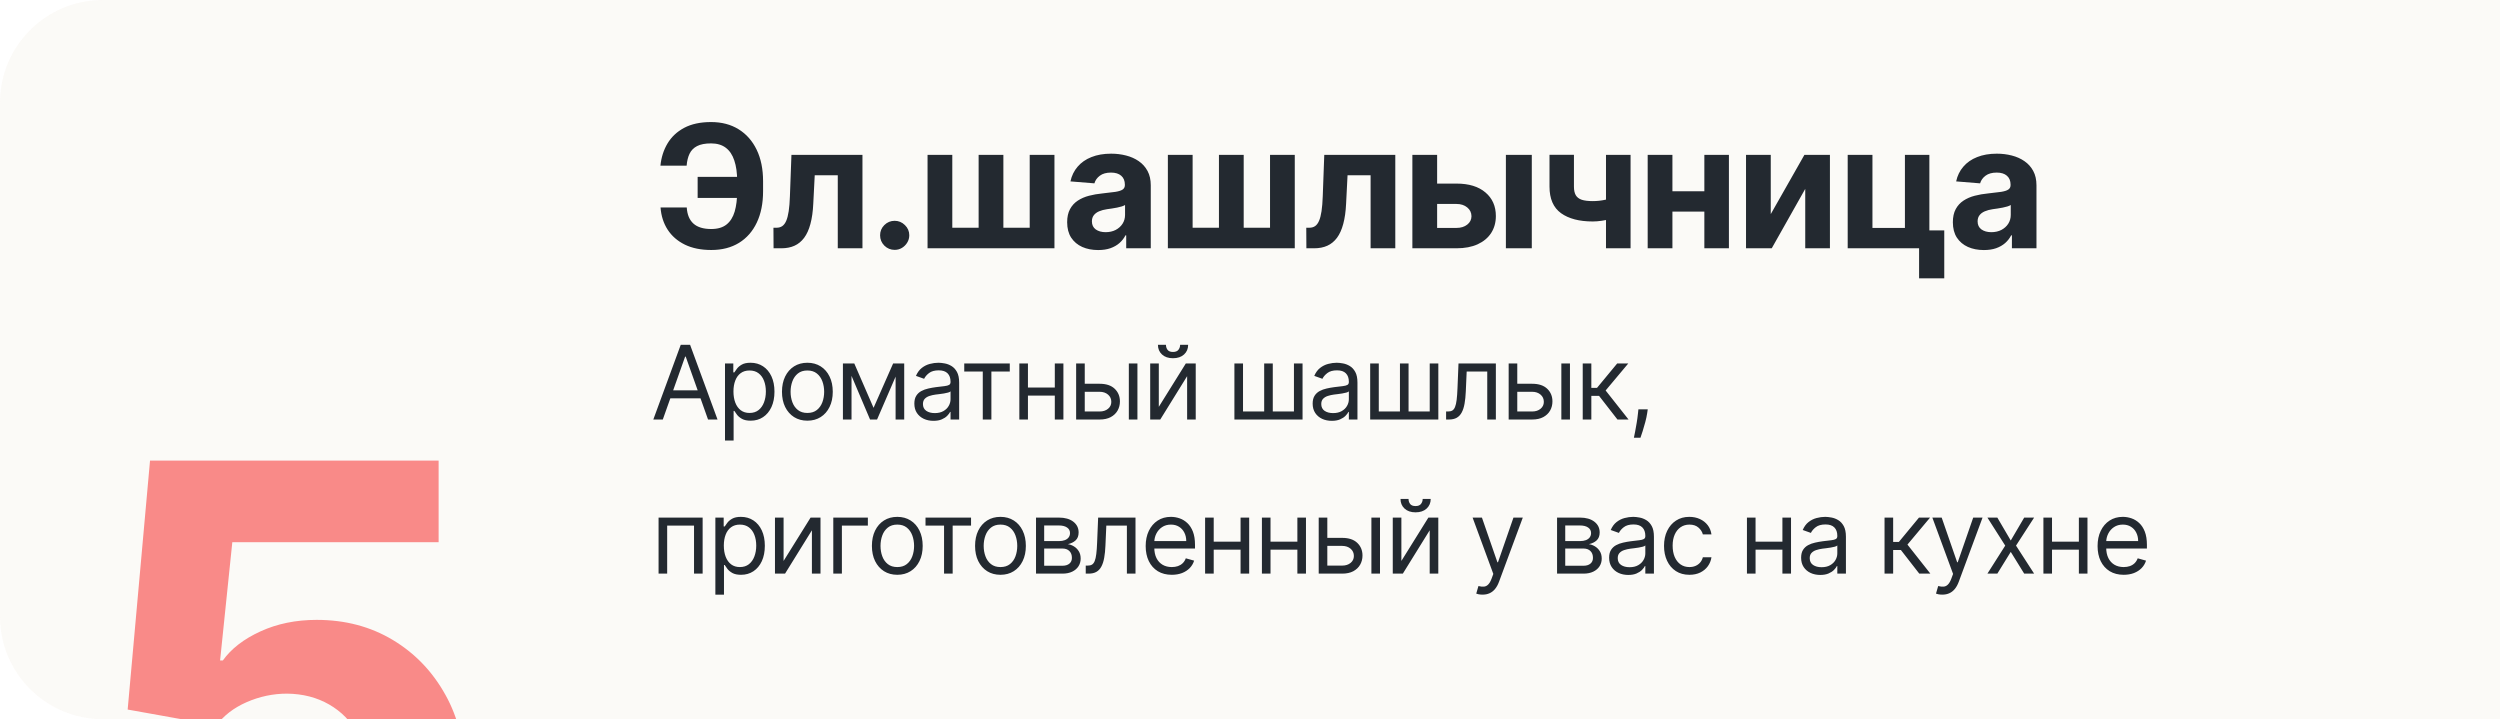
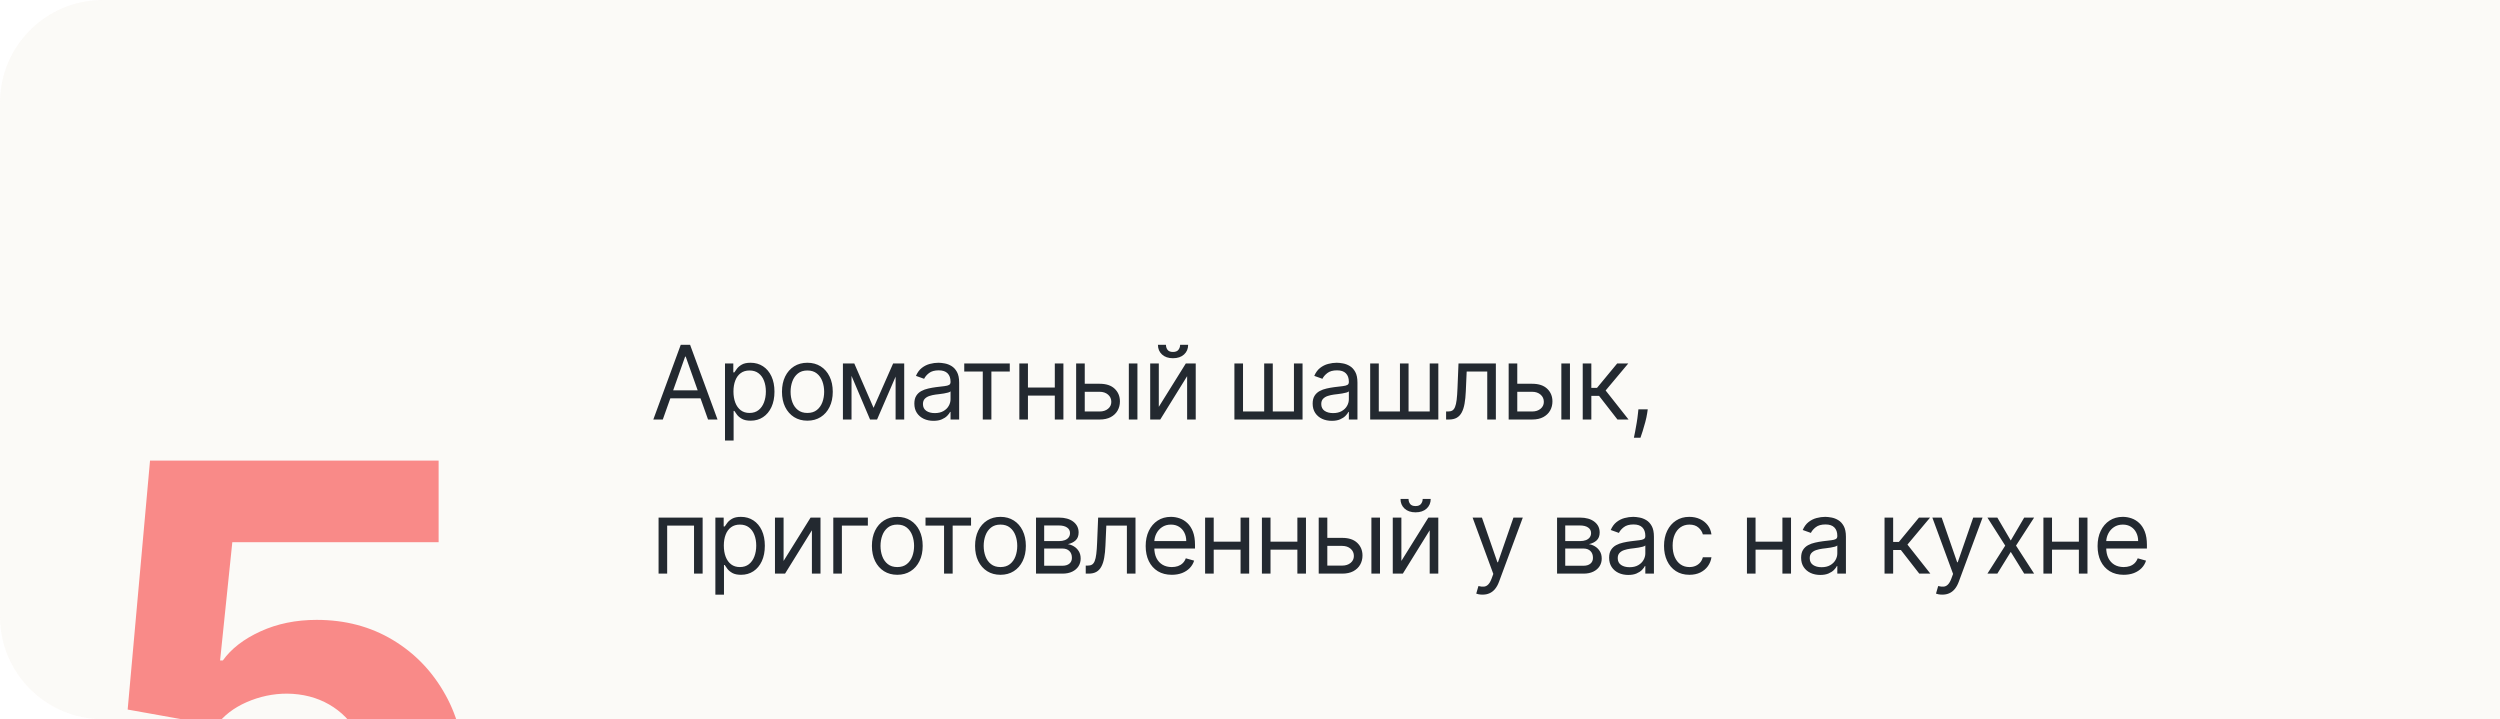
<svg xmlns="http://www.w3.org/2000/svg" width="292" height="84" viewBox="0 0 292 84" fill="none">
  <g opacity="0.9">
    <g clip-path="url(#clip0_1496_4845)">
      <path d="M0 12C0 5.373 5.373 0 12 0H292V84H12C5.373 84 0 78.627 0 72V12Z" fill="#FBF9F6" />
-       <path d="M87.756 20.655V23.119H81.485V20.655H87.756ZM77.152 24.234H80.213C80.266 25.068 80.526 25.695 80.995 26.116C81.463 26.538 82.157 26.749 83.076 26.749C83.824 26.749 84.418 26.573 84.858 26.223C85.299 25.873 85.616 25.368 85.81 24.71C86.004 24.047 86.101 23.254 86.101 22.331V21.152C86.101 20.2 85.99 19.398 85.767 18.744C85.55 18.086 85.216 17.589 84.766 17.253C84.321 16.917 83.75 16.749 83.054 16.749C82.368 16.749 81.823 16.853 81.421 17.061C81.018 17.269 80.725 17.568 80.54 17.956C80.356 18.34 80.242 18.803 80.199 19.348H77.138C77.233 18.392 77.507 17.53 77.962 16.763C78.421 15.991 79.072 15.38 79.915 14.93C80.763 14.481 81.809 14.256 83.054 14.256C84.29 14.256 85.363 14.537 86.272 15.101C87.181 15.664 87.884 16.462 88.381 17.494C88.878 18.526 89.127 19.748 89.127 21.159V22.338C89.127 23.749 88.883 24.968 88.395 25.996C87.912 27.018 87.219 27.809 86.314 28.368C85.41 28.922 84.33 29.199 83.076 29.199C81.878 29.199 80.85 28.991 79.993 28.574C79.136 28.152 78.466 27.57 77.983 26.827C77.5 26.079 77.223 25.215 77.152 24.234ZM90.352 29L90.338 26.599H90.7C90.956 26.599 91.176 26.538 91.36 26.415C91.55 26.287 91.706 26.081 91.829 25.797C91.952 25.513 92.049 25.136 92.12 24.668C92.191 24.194 92.239 23.612 92.262 22.921L92.44 18.091H100.735V29H97.852V20.47H95.16L94.99 23.801C94.947 24.715 94.836 25.501 94.656 26.159C94.481 26.817 94.237 27.357 93.924 27.778C93.612 28.195 93.235 28.503 92.795 28.702C92.355 28.901 91.843 29 91.261 29H90.352ZM104.499 29.185C104.031 29.185 103.628 29.019 103.292 28.688C102.96 28.351 102.795 27.949 102.795 27.48C102.795 27.016 102.96 26.618 103.292 26.287C103.628 25.956 104.031 25.79 104.499 25.79C104.954 25.79 105.352 25.956 105.692 26.287C106.033 26.618 106.204 27.016 106.204 27.48C106.204 27.793 106.123 28.079 105.962 28.34C105.806 28.595 105.6 28.801 105.344 28.957C105.089 29.109 104.807 29.185 104.499 29.185ZM108.338 18.091H111.228V26.599H114.304V18.091H117.194V26.599H120.27V18.091H123.16V29H108.338V18.091ZM128.267 29.206C127.571 29.206 126.95 29.085 126.406 28.844C125.861 28.598 125.43 28.235 125.113 27.757C124.801 27.274 124.644 26.673 124.644 25.953C124.644 25.347 124.756 24.838 124.978 24.426C125.201 24.014 125.504 23.683 125.887 23.432C126.271 23.181 126.706 22.991 127.194 22.864C127.687 22.736 128.203 22.646 128.742 22.594C129.377 22.527 129.888 22.466 130.277 22.409C130.665 22.348 130.947 22.258 131.122 22.139C131.297 22.021 131.385 21.846 131.385 21.614V21.571C131.385 21.121 131.242 20.773 130.958 20.527C130.679 20.281 130.281 20.158 129.765 20.158C129.221 20.158 128.787 20.278 128.465 20.52C128.144 20.757 127.93 21.055 127.826 21.415L125.028 21.188C125.17 20.525 125.449 19.952 125.866 19.469C126.283 18.981 126.82 18.607 127.478 18.347C128.141 18.081 128.908 17.949 129.779 17.949C130.385 17.949 130.965 18.02 131.519 18.162C132.078 18.304 132.573 18.524 133.004 18.822C133.439 19.121 133.783 19.504 134.034 19.973C134.285 20.437 134.41 20.993 134.41 21.642V29H131.541V27.487H131.456C131.28 27.828 131.046 28.129 130.752 28.389C130.459 28.645 130.106 28.846 129.694 28.993C129.282 29.135 128.806 29.206 128.267 29.206ZM129.133 27.118C129.578 27.118 129.971 27.03 130.312 26.855C130.653 26.675 130.92 26.434 131.115 26.131C131.309 25.828 131.406 25.484 131.406 25.101V23.943C131.311 24.005 131.181 24.062 131.015 24.114C130.854 24.161 130.672 24.206 130.468 24.249C130.265 24.287 130.061 24.322 129.858 24.355C129.654 24.384 129.469 24.41 129.304 24.433C128.948 24.485 128.638 24.568 128.373 24.682C128.108 24.796 127.902 24.949 127.755 25.143C127.608 25.333 127.535 25.57 127.535 25.854C127.535 26.266 127.684 26.581 127.983 26.798C128.286 27.011 128.669 27.118 129.133 27.118ZM136.407 18.091H139.298V26.599H142.373V18.091H145.264V26.599H148.339V18.091H151.23V29H136.407V18.091ZM152.586 29L152.572 26.599H152.934C153.19 26.599 153.41 26.538 153.595 26.415C153.784 26.287 153.94 26.081 154.063 25.797C154.187 25.513 154.284 25.136 154.355 24.668C154.426 24.194 154.473 23.612 154.497 22.921L154.674 18.091H162.97V29H160.086V20.47H157.394L157.224 23.801C157.181 24.715 157.07 25.501 156.89 26.159C156.715 26.817 156.471 27.357 156.159 27.778C155.846 28.195 155.47 28.503 155.029 28.702C154.589 28.901 154.078 29 153.495 29H152.586ZM166.862 21.443H170.121C171.566 21.443 172.692 21.789 173.502 22.48C174.312 23.167 174.717 24.085 174.717 25.236C174.717 25.984 174.534 26.642 174.17 27.21C173.805 27.774 173.28 28.214 172.593 28.531C171.906 28.844 171.083 29 170.121 29H164.965V18.091H167.856V26.621H170.121C170.628 26.621 171.045 26.493 171.371 26.237C171.698 25.982 171.864 25.655 171.869 25.257C171.864 24.836 171.698 24.492 171.371 24.227C171.045 23.957 170.628 23.822 170.121 23.822H166.862V21.443ZM175.888 29V18.091H178.914V29H175.888ZM190.45 18.091V29H187.58V18.091H190.45ZM189.051 22.878V25.264C188.819 25.368 188.53 25.468 188.184 25.562C187.838 25.652 187.476 25.726 187.097 25.783C186.719 25.84 186.364 25.868 186.032 25.868C184.465 25.868 183.231 25.546 182.332 24.902C181.432 24.253 180.982 23.219 180.982 21.798V18.077H183.837V21.798C183.837 22.22 183.909 22.553 184.051 22.8C184.197 23.046 184.429 23.224 184.747 23.332C185.069 23.437 185.497 23.489 186.032 23.489C186.529 23.489 187.017 23.437 187.495 23.332C187.973 23.228 188.492 23.077 189.051 22.878ZM200.041 22.338V24.717H194.345V22.338H200.041ZM195.339 18.091V29H192.449V18.091H195.339ZM201.937 18.091V29H199.068V18.091H201.937ZM206.825 25.009L210.753 18.091H213.736V29H210.852V22.061L206.939 29H203.935V18.091H206.825V25.009ZM225.35 18.091V26.912H227.09V32.508H224.149V29H215.811V18.091H218.702V26.621H222.495V18.091H225.35ZM231.717 29.206C231.021 29.206 230.4 29.085 229.856 28.844C229.311 28.598 228.88 28.235 228.563 27.757C228.251 27.274 228.094 26.673 228.094 25.953C228.094 25.347 228.206 24.838 228.428 24.426C228.651 24.014 228.954 23.683 229.337 23.432C229.721 23.181 230.156 22.991 230.644 22.864C231.137 22.736 231.653 22.646 232.192 22.594C232.827 22.527 233.338 22.466 233.727 22.409C234.115 22.348 234.397 22.258 234.572 22.139C234.747 22.021 234.835 21.846 234.835 21.614V21.571C234.835 21.121 234.692 20.773 234.408 20.527C234.129 20.281 233.731 20.158 233.215 20.158C232.671 20.158 232.237 20.278 231.915 20.52C231.594 20.757 231.38 21.055 231.276 21.415L228.478 21.188C228.62 20.525 228.899 19.952 229.316 19.469C229.733 18.981 230.27 18.607 230.928 18.347C231.591 18.081 232.358 17.949 233.229 17.949C233.835 17.949 234.415 18.02 234.969 18.162C235.528 18.304 236.023 18.524 236.454 18.822C236.889 19.121 237.233 19.504 237.484 19.973C237.735 20.437 237.86 20.993 237.86 21.642V29H234.991V27.487H234.906C234.73 27.828 234.496 28.129 234.202 28.389C233.909 28.645 233.556 28.846 233.144 28.993C232.732 29.135 232.256 29.206 231.717 29.206ZM232.583 27.118C233.028 27.118 233.421 27.03 233.762 26.855C234.103 26.675 234.371 26.434 234.565 26.131C234.759 25.828 234.856 25.484 234.856 25.101V23.943C234.761 24.005 234.631 24.062 234.465 24.114C234.304 24.161 234.122 24.206 233.918 24.249C233.715 24.287 233.511 24.322 233.308 24.355C233.104 24.384 232.919 24.41 232.754 24.433C232.398 24.485 232.088 24.568 231.823 24.682C231.558 24.796 231.352 24.949 231.205 25.143C231.058 25.333 230.985 25.57 230.985 25.854C230.985 26.266 231.134 26.581 231.433 26.798C231.736 27.011 232.119 27.118 232.583 27.118Z" fill="#0B121A" />
      <path d="M77.415 49H76.307L79.511 40.273H80.602L83.807 49H82.699L80.091 41.653H80.023L77.415 49ZM77.824 45.591H82.29V46.528H77.824V45.591ZM84.68 51.455V42.455H85.651V43.494H85.771C85.845 43.381 85.947 43.236 86.078 43.06C86.211 42.881 86.401 42.722 86.649 42.582C86.899 42.44 87.237 42.369 87.663 42.369C88.214 42.369 88.7 42.507 89.12 42.783C89.541 43.058 89.869 43.449 90.105 43.955C90.34 44.46 90.458 45.057 90.458 45.744C90.458 46.438 90.34 47.038 90.105 47.547C89.869 48.053 89.542 48.445 89.124 48.723C88.707 48.999 88.225 49.136 87.68 49.136C87.259 49.136 86.923 49.067 86.67 48.928C86.417 48.785 86.222 48.625 86.086 48.446C85.95 48.264 85.845 48.114 85.771 47.994H85.686V51.455H84.68ZM85.668 45.727C85.668 46.222 85.741 46.658 85.886 47.035C86.031 47.41 86.242 47.705 86.521 47.918C86.799 48.128 87.14 48.233 87.543 48.233C87.964 48.233 88.315 48.122 88.596 47.901C88.88 47.676 89.093 47.375 89.235 46.997C89.38 46.617 89.453 46.193 89.453 45.727C89.453 45.267 89.382 44.852 89.24 44.483C89.1 44.111 88.889 43.817 88.605 43.601C88.323 43.382 87.97 43.273 87.543 43.273C87.134 43.273 86.791 43.376 86.512 43.584C86.234 43.788 86.024 44.075 85.882 44.445C85.74 44.811 85.668 45.239 85.668 45.727ZM94.301 49.136C93.71 49.136 93.192 48.996 92.746 48.715C92.303 48.433 91.956 48.04 91.706 47.534C91.459 47.028 91.335 46.438 91.335 45.761C91.335 45.08 91.459 44.484 91.706 43.976C91.956 43.467 92.303 43.072 92.746 42.791C93.192 42.51 93.71 42.369 94.301 42.369C94.892 42.369 95.409 42.51 95.853 42.791C96.299 43.072 96.645 43.467 96.892 43.976C97.142 44.484 97.267 45.08 97.267 45.761C97.267 46.438 97.142 47.028 96.892 47.534C96.645 48.04 96.299 48.433 95.853 48.715C95.409 48.996 94.892 49.136 94.301 49.136ZM94.301 48.233C94.75 48.233 95.12 48.118 95.409 47.888C95.699 47.658 95.914 47.355 96.053 46.98C96.192 46.605 96.262 46.199 96.262 45.761C96.262 45.324 96.192 44.916 96.053 44.538C95.914 44.16 95.699 43.855 95.409 43.622C95.12 43.389 94.75 43.273 94.301 43.273C93.853 43.273 93.483 43.389 93.194 43.622C92.904 43.855 92.689 44.16 92.55 44.538C92.411 44.916 92.341 45.324 92.341 45.761C92.341 46.199 92.411 46.605 92.55 46.98C92.689 47.355 92.904 47.658 93.194 47.888C93.483 48.118 93.853 48.233 94.301 48.233ZM102.032 47.636L104.316 42.455H105.271L102.441 49H101.623L98.844 42.455H99.782L102.032 47.636ZM99.458 42.455V49H98.453V42.455H99.458ZM104.606 49V42.455H105.612V49H104.606ZM109.029 49.153C108.614 49.153 108.237 49.075 107.899 48.919C107.561 48.76 107.293 48.531 107.094 48.233C106.895 47.932 106.796 47.568 106.796 47.142C106.796 46.767 106.87 46.463 107.017 46.23C107.165 45.994 107.362 45.81 107.61 45.676C107.857 45.543 108.129 45.443 108.428 45.378C108.729 45.31 109.031 45.256 109.335 45.216C109.733 45.165 110.056 45.126 110.303 45.101C110.553 45.072 110.735 45.026 110.848 44.96C110.965 44.895 111.023 44.781 111.023 44.619V44.585C111.023 44.165 110.908 43.838 110.678 43.605C110.45 43.372 110.105 43.256 109.642 43.256C109.162 43.256 108.786 43.361 108.513 43.571C108.24 43.781 108.049 44.006 107.938 44.244L106.983 43.903C107.154 43.506 107.381 43.196 107.665 42.974C107.952 42.75 108.264 42.594 108.602 42.506C108.943 42.415 109.279 42.369 109.608 42.369C109.818 42.369 110.06 42.395 110.333 42.446C110.608 42.494 110.874 42.595 111.129 42.749C111.388 42.902 111.602 43.133 111.773 43.443C111.943 43.753 112.029 44.168 112.029 44.688V49H111.023V48.114H110.972C110.904 48.256 110.79 48.408 110.631 48.57C110.472 48.731 110.26 48.869 109.996 48.983C109.732 49.097 109.409 49.153 109.029 49.153ZM109.182 48.25C109.58 48.25 109.915 48.172 110.188 48.016C110.463 47.859 110.671 47.658 110.81 47.41C110.952 47.163 111.023 46.903 111.023 46.631V45.71C110.98 45.761 110.887 45.808 110.742 45.851C110.6 45.891 110.435 45.926 110.247 45.957C110.063 45.986 109.882 46.011 109.706 46.034C109.533 46.054 109.392 46.071 109.284 46.085C109.023 46.119 108.779 46.175 108.551 46.251C108.327 46.325 108.145 46.438 108.006 46.588C107.87 46.736 107.801 46.938 107.801 47.193C107.801 47.543 107.931 47.807 108.189 47.986C108.45 48.162 108.781 48.25 109.182 48.25ZM112.624 43.392V42.455H117.942V43.392H115.794V49H114.788V43.392H112.624ZM123.439 45.267V46.205H119.826V45.267H123.439ZM120.064 42.455V49H119.059V42.455H120.064ZM124.206 42.455V49H123.201V42.455H124.206ZM126.562 44.824H128.437C129.204 44.824 129.791 45.019 130.197 45.408C130.604 45.797 130.807 46.29 130.807 46.886C130.807 47.278 130.716 47.635 130.534 47.956C130.352 48.274 130.085 48.528 129.733 48.719C129.381 48.906 128.949 49 128.437 49H125.693V42.455H126.699V48.062H128.437C128.835 48.062 129.162 47.957 129.418 47.747C129.673 47.537 129.801 47.267 129.801 46.938C129.801 46.591 129.673 46.308 129.418 46.09C129.162 45.871 128.835 45.761 128.437 45.761H126.562V44.824ZM131.847 49V42.455H132.852V49H131.847ZM135.349 47.517L138.502 42.455H139.661V49H138.656V43.938L135.519 49H134.343V42.455H135.349V47.517ZM137.837 40.273H138.775C138.775 40.733 138.616 41.109 138.298 41.402C137.979 41.695 137.548 41.841 137.002 41.841C136.465 41.841 136.038 41.695 135.72 41.402C135.404 41.109 135.247 40.733 135.247 40.273H136.184C136.184 40.494 136.245 40.689 136.367 40.856C136.492 41.024 136.704 41.108 137.002 41.108C137.3 41.108 137.514 41.024 137.641 40.856C137.772 40.689 137.837 40.494 137.837 40.273ZM144.178 42.455H145.184V48.062H147.656V42.455H148.661V48.062H151.133V42.455H152.138V49H144.178V42.455ZM155.551 49.153C155.137 49.153 154.76 49.075 154.422 48.919C154.084 48.76 153.815 48.531 153.617 48.233C153.418 47.932 153.318 47.568 153.318 47.142C153.318 46.767 153.392 46.463 153.54 46.23C153.688 45.994 153.885 45.81 154.132 45.676C154.379 45.543 154.652 45.443 154.95 45.378C155.252 45.31 155.554 45.256 155.858 45.216C156.256 45.165 156.578 45.126 156.825 45.101C157.075 45.072 157.257 45.026 157.371 44.96C157.487 44.895 157.546 44.781 157.546 44.619V44.585C157.546 44.165 157.431 43.838 157.2 43.605C156.973 43.372 156.628 43.256 156.165 43.256C155.685 43.256 155.308 43.361 155.036 43.571C154.763 43.781 154.571 44.006 154.46 44.244L153.506 43.903C153.676 43.506 153.904 43.196 154.188 42.974C154.475 42.75 154.787 42.594 155.125 42.506C155.466 42.415 155.801 42.369 156.131 42.369C156.341 42.369 156.583 42.395 156.855 42.446C157.131 42.494 157.396 42.595 157.652 42.749C157.911 42.902 158.125 43.133 158.296 43.443C158.466 43.753 158.551 44.168 158.551 44.688V49H157.546V48.114H157.494C157.426 48.256 157.313 48.408 157.154 48.57C156.994 48.731 156.783 48.869 156.519 48.983C156.254 49.097 155.932 49.153 155.551 49.153ZM155.705 48.25C156.102 48.25 156.438 48.172 156.71 48.016C156.986 47.859 157.193 47.658 157.333 47.41C157.475 47.163 157.546 46.903 157.546 46.631V45.71C157.503 45.761 157.409 45.808 157.264 45.851C157.122 45.891 156.958 45.926 156.77 45.957C156.585 45.986 156.405 46.011 156.229 46.034C156.056 46.054 155.915 46.071 155.807 46.085C155.546 46.119 155.301 46.175 155.074 46.251C154.85 46.325 154.668 46.438 154.529 46.588C154.392 46.736 154.324 46.938 154.324 47.193C154.324 47.543 154.453 47.807 154.712 47.986C154.973 48.162 155.304 48.25 155.705 48.25ZM160.037 42.455H161.043V48.062H163.514V42.455H164.52V48.062H166.991V42.455H167.997V49H160.037V42.455ZM168.904 49V48.062H169.143C169.339 48.062 169.502 48.024 169.633 47.947C169.764 47.868 169.869 47.73 169.948 47.534C170.031 47.335 170.093 47.06 170.136 46.707C170.181 46.352 170.214 45.901 170.234 45.352L170.353 42.455H174.717V49H173.711V43.392H171.308L171.205 45.727C171.183 46.264 171.134 46.737 171.06 47.146C170.989 47.553 170.88 47.894 170.732 48.169C170.587 48.445 170.394 48.652 170.153 48.791C169.911 48.93 169.609 49 169.245 49H168.904ZM177.081 44.824H178.956C179.723 44.824 180.31 45.019 180.716 45.408C181.122 45.797 181.325 46.29 181.325 46.886C181.325 47.278 181.235 47.635 181.053 47.956C180.871 48.274 180.604 48.528 180.252 48.719C179.899 48.906 179.468 49 178.956 49H176.212V42.455H177.218V48.062H178.956C179.354 48.062 179.681 47.957 179.936 47.747C180.192 47.537 180.32 47.267 180.32 46.938C180.32 46.591 180.192 46.308 179.936 46.09C179.681 45.871 179.354 45.761 178.956 45.761H177.081V44.824ZM182.365 49V42.455H183.371V49H182.365ZM184.862 49V42.455H185.868V45.301H186.532L188.885 42.455H190.18L187.538 45.608L190.214 49H188.919L186.771 46.239H185.868V49H184.862ZM192.457 47.807L192.389 48.267C192.341 48.591 192.267 48.938 192.167 49.307C192.071 49.676 191.97 50.024 191.865 50.351C191.76 50.678 191.673 50.938 191.605 51.131H190.838C190.875 50.949 190.923 50.709 190.983 50.41C191.042 50.112 191.102 49.778 191.162 49.409C191.224 49.043 191.275 48.668 191.315 48.284L191.366 47.807H192.457ZM76.921 67V60.455H82.068V67H81.062V61.392H77.926V67H76.921ZM83.555 69.454V60.455H84.526V61.494H84.646C84.72 61.381 84.822 61.236 84.953 61.06C85.086 60.881 85.276 60.722 85.524 60.582C85.774 60.44 86.112 60.369 86.538 60.369C87.089 60.369 87.575 60.507 87.995 60.783C88.416 61.058 88.744 61.449 88.98 61.955C89.215 62.46 89.333 63.057 89.333 63.744C89.333 64.438 89.215 65.038 88.98 65.547C88.744 66.053 88.417 66.445 87.999 66.723C87.582 66.999 87.1 67.136 86.555 67.136C86.134 67.136 85.798 67.067 85.545 66.928C85.292 66.785 85.097 66.625 84.961 66.446C84.825 66.264 84.72 66.114 84.646 65.994H84.561V69.454H83.555ZM84.543 63.727C84.543 64.222 84.616 64.658 84.761 65.035C84.906 65.41 85.117 65.704 85.396 65.918C85.674 66.128 86.015 66.233 86.418 66.233C86.839 66.233 87.19 66.122 87.471 65.901C87.755 65.676 87.968 65.375 88.11 64.997C88.255 64.617 88.328 64.193 88.328 63.727C88.328 63.267 88.257 62.852 88.115 62.483C87.975 62.111 87.764 61.817 87.48 61.601C87.198 61.382 86.845 61.273 86.418 61.273C86.009 61.273 85.666 61.376 85.387 61.584C85.109 61.788 84.899 62.075 84.757 62.445C84.615 62.811 84.543 63.239 84.543 63.727ZM91.523 65.517L94.676 60.455H95.835V67H94.83V61.938L91.694 67H90.517V60.455H91.523V65.517ZM101.367 60.455V61.392H98.333V67H97.328V60.455H101.367ZM104.805 67.136C104.214 67.136 103.695 66.996 103.249 66.715C102.806 66.433 102.459 66.04 102.209 65.534C101.962 65.028 101.839 64.438 101.839 63.761C101.839 63.08 101.962 62.484 102.209 61.976C102.459 61.467 102.806 61.072 103.249 60.791C103.695 60.51 104.214 60.369 104.805 60.369C105.395 60.369 105.913 60.51 106.356 60.791C106.802 61.072 107.148 61.467 107.395 61.976C107.645 62.484 107.77 63.08 107.77 63.761C107.77 64.438 107.645 65.028 107.395 65.534C107.148 66.04 106.802 66.433 106.356 66.715C105.913 66.996 105.395 67.136 104.805 67.136ZM104.805 66.233C105.253 66.233 105.623 66.118 105.913 65.888C106.202 65.658 106.417 65.355 106.556 64.98C106.695 64.605 106.765 64.199 106.765 63.761C106.765 63.324 106.695 62.916 106.556 62.538C106.417 62.16 106.202 61.855 105.913 61.622C105.623 61.389 105.253 61.273 104.805 61.273C104.356 61.273 103.986 61.389 103.697 61.622C103.407 61.855 103.192 62.16 103.053 62.538C102.914 62.916 102.844 63.324 102.844 63.761C102.844 64.199 102.914 64.605 103.053 64.98C103.192 65.355 103.407 65.658 103.697 65.888C103.986 66.118 104.356 66.233 104.805 66.233ZM108.1 61.392V60.455H113.418V61.392H111.271V67H110.265V61.392H108.1ZM116.855 67.136C116.264 67.136 115.745 66.996 115.299 66.715C114.856 66.433 114.509 66.04 114.259 65.534C114.012 65.028 113.889 64.438 113.889 63.761C113.889 63.08 114.012 62.484 114.259 61.976C114.509 61.467 114.856 61.072 115.299 60.791C115.745 60.51 116.264 60.369 116.855 60.369C117.445 60.369 117.963 60.51 118.406 60.791C118.852 61.072 119.198 61.467 119.445 61.976C119.695 62.484 119.82 63.08 119.82 63.761C119.82 64.438 119.695 65.028 119.445 65.534C119.198 66.04 118.852 66.433 118.406 66.715C117.963 66.996 117.445 67.136 116.855 67.136ZM116.855 66.233C117.303 66.233 117.673 66.118 117.963 65.888C118.252 65.658 118.467 65.355 118.606 64.98C118.745 64.605 118.815 64.199 118.815 63.761C118.815 63.324 118.745 62.916 118.606 62.538C118.467 62.16 118.252 61.855 117.963 61.622C117.673 61.389 117.303 61.273 116.855 61.273C116.406 61.273 116.036 61.389 115.747 61.622C115.457 61.855 115.242 62.16 115.103 62.538C114.964 62.916 114.894 63.324 114.894 63.761C114.894 64.199 114.964 64.605 115.103 64.98C115.242 65.355 115.457 65.658 115.747 65.888C116.036 66.118 116.406 66.233 116.855 66.233ZM121.006 67V60.455H123.682C124.386 60.455 124.946 60.614 125.361 60.932C125.775 61.25 125.983 61.67 125.983 62.193C125.983 62.591 125.865 62.899 125.629 63.118C125.393 63.334 125.091 63.48 124.722 63.557C124.963 63.591 125.197 63.676 125.425 63.812C125.655 63.949 125.845 64.136 125.996 64.375C126.146 64.611 126.222 64.901 126.222 65.244C126.222 65.579 126.136 65.879 125.966 66.144C125.795 66.408 125.551 66.617 125.233 66.77C124.915 66.923 124.534 67 124.091 67H121.006ZM121.96 66.079H124.091C124.437 66.079 124.709 65.997 124.905 65.832C125.101 65.668 125.199 65.443 125.199 65.159C125.199 64.821 125.101 64.555 124.905 64.362C124.709 64.166 124.437 64.068 124.091 64.068H121.96V66.079ZM121.96 63.199H123.682C123.952 63.199 124.183 63.162 124.376 63.088C124.57 63.011 124.717 62.903 124.82 62.764C124.925 62.622 124.977 62.455 124.977 62.261C124.977 61.986 124.862 61.77 124.632 61.614C124.402 61.455 124.085 61.375 123.682 61.375H121.96V63.199ZM126.814 67V66.062H127.053C127.249 66.062 127.412 66.024 127.543 65.947C127.674 65.868 127.779 65.73 127.858 65.534C127.941 65.335 128.003 65.06 128.046 64.707C128.091 64.352 128.124 63.901 128.144 63.352L128.263 60.455H132.627V67H131.621V61.392H129.218L129.115 63.727C129.093 64.264 129.044 64.737 128.971 65.146C128.9 65.553 128.79 65.894 128.642 66.169C128.498 66.445 128.304 66.652 128.063 66.791C127.821 66.93 127.519 67 127.155 67H126.814ZM136.866 67.136C136.236 67.136 135.692 66.997 135.234 66.719C134.78 66.438 134.429 66.046 134.182 65.543C133.937 65.037 133.815 64.449 133.815 63.778C133.815 63.108 133.937 62.517 134.182 62.006C134.429 61.492 134.773 61.091 135.213 60.804C135.656 60.514 136.173 60.369 136.764 60.369C137.105 60.369 137.442 60.426 137.774 60.54C138.106 60.653 138.409 60.838 138.682 61.094C138.954 61.347 139.172 61.682 139.334 62.099C139.496 62.517 139.577 63.031 139.577 63.642V64.068H134.531V63.199H138.554C138.554 62.83 138.48 62.5 138.332 62.21C138.187 61.92 137.98 61.692 137.71 61.524C137.443 61.356 137.128 61.273 136.764 61.273C136.363 61.273 136.017 61.372 135.724 61.571C135.435 61.767 135.212 62.023 135.055 62.338C134.899 62.653 134.821 62.992 134.821 63.352V63.932C134.821 64.426 134.906 64.845 135.077 65.189C135.25 65.53 135.49 65.79 135.797 65.969C136.104 66.145 136.46 66.233 136.866 66.233C137.131 66.233 137.369 66.196 137.582 66.122C137.798 66.046 137.984 65.932 138.14 65.781C138.297 65.628 138.417 65.438 138.503 65.21L139.474 65.483C139.372 65.812 139.2 66.102 138.959 66.352C138.717 66.599 138.419 66.793 138.064 66.932C137.709 67.068 137.31 67.136 136.866 67.136ZM145.137 63.267V64.204H141.523V63.267H145.137ZM141.762 60.455V67H140.756V60.455H141.762ZM145.904 60.455V67H144.898V60.455H145.904ZM151.771 63.267V64.204H148.158V63.267H151.771ZM148.396 60.455V67H147.391V60.455H148.396ZM152.538 60.455V67H151.533V60.455H152.538ZM154.894 62.824H156.769C157.537 62.824 158.123 63.019 158.529 63.408C158.936 63.797 159.139 64.29 159.139 64.886C159.139 65.278 159.048 65.635 158.866 65.956C158.684 66.274 158.417 66.528 158.065 66.719C157.713 66.906 157.281 67 156.769 67H154.025V60.455H155.031V66.062H156.769C157.167 66.062 157.494 65.957 157.75 65.747C158.005 65.537 158.133 65.267 158.133 64.938C158.133 64.591 158.005 64.308 157.75 64.09C157.494 63.871 157.167 63.761 156.769 63.761H154.894V62.824ZM160.179 67V60.455H161.184V67H160.179ZM163.681 65.517L166.834 60.455H167.993V67H166.988V61.938L163.851 67H162.675V60.455H163.681V65.517ZM166.169 58.273H167.107C167.107 58.733 166.948 59.109 166.63 59.402C166.312 59.695 165.88 59.841 165.334 59.841C164.797 59.841 164.37 59.695 164.052 59.402C163.736 59.109 163.579 58.733 163.579 58.273H164.516C164.516 58.494 164.577 58.689 164.699 58.856C164.824 59.024 165.036 59.108 165.334 59.108C165.633 59.108 165.846 59.024 165.973 58.856C166.104 58.689 166.169 58.494 166.169 58.273ZM173.158 69.454C172.988 69.454 172.836 69.44 172.702 69.412C172.569 69.386 172.476 69.361 172.425 69.335L172.681 68.449C172.925 68.511 173.141 68.534 173.328 68.517C173.516 68.5 173.682 68.416 173.827 68.266C173.975 68.118 174.11 67.878 174.232 67.546L174.419 67.034L171.999 60.455H173.09L174.897 65.671H174.965L176.772 60.455H177.863L175.084 67.954C174.959 68.293 174.804 68.572 174.62 68.794C174.435 69.019 174.221 69.185 173.976 69.293C173.735 69.401 173.462 69.454 173.158 69.454ZM181.865 67V60.455H184.541C185.246 60.455 185.805 60.614 186.22 60.932C186.635 61.25 186.842 61.67 186.842 62.193C186.842 62.591 186.724 62.899 186.489 63.118C186.253 63.334 185.95 63.48 185.581 63.557C185.822 63.591 186.057 63.676 186.284 63.812C186.514 63.949 186.704 64.136 186.855 64.375C187.006 64.611 187.081 64.901 187.081 65.244C187.081 65.579 186.996 65.879 186.825 66.144C186.655 66.408 186.41 66.617 186.092 66.77C185.774 66.923 185.393 67 184.95 67H181.865ZM182.82 66.079H184.95C185.297 66.079 185.568 65.997 185.764 65.832C185.96 65.668 186.058 65.443 186.058 65.159C186.058 64.821 185.96 64.555 185.764 64.362C185.568 64.166 185.297 64.068 184.95 64.068H182.82V66.079ZM182.82 63.199H184.541C184.811 63.199 185.043 63.162 185.236 63.088C185.429 63.011 185.577 62.903 185.679 62.764C185.784 62.622 185.837 62.455 185.837 62.261C185.837 61.986 185.722 61.77 185.491 61.614C185.261 61.455 184.945 61.375 184.541 61.375H182.82V63.199ZM190.179 67.153C189.765 67.153 189.388 67.075 189.05 66.919C188.712 66.76 188.444 66.531 188.245 66.233C188.046 65.932 187.946 65.568 187.946 65.142C187.946 64.767 188.02 64.463 188.168 64.23C188.316 63.994 188.513 63.81 188.76 63.676C189.008 63.543 189.28 63.443 189.579 63.378C189.88 63.31 190.182 63.256 190.486 63.216C190.884 63.165 191.206 63.126 191.454 63.101C191.704 63.072 191.885 63.026 191.999 62.96C192.115 62.895 192.174 62.781 192.174 62.619V62.585C192.174 62.165 192.059 61.838 191.829 61.605C191.601 61.372 191.256 61.256 190.793 61.256C190.313 61.256 189.937 61.361 189.664 61.571C189.391 61.781 189.199 62.006 189.088 62.244L188.134 61.903C188.304 61.506 188.532 61.196 188.816 60.974C189.103 60.75 189.415 60.594 189.753 60.506C190.094 60.415 190.429 60.369 190.759 60.369C190.969 60.369 191.211 60.395 191.483 60.446C191.759 60.494 192.025 60.595 192.28 60.749C192.539 60.902 192.753 61.133 192.924 61.443C193.094 61.753 193.179 62.168 193.179 62.688V67H192.174V66.114H192.123C192.054 66.256 191.941 66.408 191.782 66.57C191.623 66.731 191.411 66.869 191.147 66.983C190.883 67.097 190.56 67.153 190.179 67.153ZM190.333 66.25C190.731 66.25 191.066 66.172 191.338 66.016C191.614 65.859 191.821 65.658 191.961 65.41C192.103 65.163 192.174 64.903 192.174 64.631V63.71C192.131 63.761 192.037 63.808 191.892 63.851C191.75 63.891 191.586 63.926 191.398 63.957C191.213 63.986 191.033 64.011 190.857 64.034C190.684 64.054 190.543 64.071 190.435 64.085C190.174 64.119 189.929 64.175 189.702 64.251C189.478 64.325 189.296 64.438 189.157 64.588C189.02 64.736 188.952 64.938 188.952 65.193C188.952 65.543 189.081 65.807 189.34 65.986C189.601 66.162 189.932 66.25 190.333 66.25ZM197.324 67.136C196.71 67.136 196.182 66.992 195.739 66.702C195.296 66.412 194.955 66.013 194.716 65.504C194.477 64.996 194.358 64.415 194.358 63.761C194.358 63.097 194.48 62.51 194.725 62.001C194.972 61.49 195.316 61.091 195.756 60.804C196.199 60.514 196.716 60.369 197.307 60.369C197.767 60.369 198.182 60.455 198.551 60.625C198.921 60.795 199.223 61.034 199.459 61.341C199.695 61.648 199.841 62.006 199.898 62.415H198.892C198.816 62.117 198.645 61.852 198.381 61.622C198.12 61.389 197.767 61.273 197.324 61.273C196.932 61.273 196.588 61.375 196.293 61.58C196 61.781 195.772 62.067 195.607 62.436C195.445 62.803 195.364 63.233 195.364 63.727C195.364 64.233 195.443 64.673 195.602 65.048C195.764 65.423 195.992 65.715 196.284 65.922C196.58 66.129 196.926 66.233 197.324 66.233C197.585 66.233 197.823 66.188 198.036 66.097C198.249 66.006 198.429 65.875 198.577 65.704C198.725 65.534 198.83 65.329 198.892 65.091H199.898C199.841 65.477 199.7 65.825 199.476 66.135C199.254 66.442 198.96 66.686 198.594 66.868C198.23 67.047 197.807 67.136 197.324 67.136ZM208.424 63.267V64.204H204.81V63.267H208.424ZM205.049 60.455V67H204.043V60.455H205.049ZM209.191 60.455V67H208.185V60.455H209.191ZM212.604 67.153C212.189 67.153 211.812 67.075 211.474 66.919C211.136 66.76 210.868 66.531 210.669 66.233C210.47 65.932 210.371 65.568 210.371 65.142C210.371 64.767 210.445 64.463 210.592 64.23C210.74 63.994 210.937 63.81 211.185 63.676C211.432 63.543 211.704 63.443 212.003 63.378C212.304 63.31 212.606 63.256 212.91 63.216C213.308 63.165 213.631 63.126 213.878 63.101C214.128 63.072 214.31 63.026 214.423 62.96C214.54 62.895 214.598 62.781 214.598 62.619V62.585C214.598 62.165 214.483 61.838 214.253 61.605C214.026 61.372 213.68 61.256 213.217 61.256C212.737 61.256 212.361 61.361 212.088 61.571C211.815 61.781 211.624 62.006 211.513 62.244L210.558 61.903C210.729 61.506 210.956 61.196 211.24 60.974C211.527 60.75 211.839 60.594 212.177 60.506C212.518 60.415 212.854 60.369 213.183 60.369C213.393 60.369 213.635 60.395 213.908 60.446C214.183 60.494 214.449 60.595 214.704 60.749C214.963 60.902 215.177 61.133 215.348 61.443C215.518 61.753 215.604 62.168 215.604 62.688V67H214.598V66.114H214.547C214.479 66.256 214.365 66.408 214.206 66.57C214.047 66.731 213.835 66.869 213.571 66.983C213.307 67.097 212.984 67.153 212.604 67.153ZM212.757 66.25C213.155 66.25 213.49 66.172 213.763 66.016C214.038 65.859 214.246 65.658 214.385 65.41C214.527 65.163 214.598 64.903 214.598 64.631V63.71C214.555 63.761 214.462 63.808 214.317 63.851C214.175 63.891 214.01 63.926 213.822 63.957C213.638 63.986 213.457 64.011 213.281 64.034C213.108 64.054 212.967 64.071 212.859 64.085C212.598 64.119 212.354 64.175 212.126 64.251C211.902 64.325 211.72 64.438 211.581 64.588C211.445 64.736 211.376 64.938 211.376 65.193C211.376 65.543 211.506 65.807 211.764 65.986C212.026 66.162 212.356 66.25 212.757 66.25ZM220.114 67V60.455H221.12V63.301H221.785L224.137 60.455H225.432L222.79 63.608L225.466 67H224.171L222.023 64.239H221.12V67H220.114ZM226.857 69.454C226.687 69.454 226.535 69.44 226.401 69.412C226.268 69.386 226.175 69.361 226.124 69.335L226.38 68.449C226.624 68.511 226.84 68.534 227.028 68.517C227.215 68.5 227.381 68.416 227.526 68.266C227.674 68.118 227.809 67.878 227.931 67.546L228.119 67.034L225.698 60.455H226.789L228.596 65.671H228.664L230.471 60.455H231.562L228.783 67.954C228.658 68.293 228.504 68.572 228.319 68.794C228.134 69.019 227.92 69.185 227.675 69.293C227.434 69.401 227.161 69.454 226.857 69.454ZM233.289 60.455L234.857 63.131L236.426 60.455H237.585L235.471 63.727L237.585 67H236.426L234.857 64.46L233.289 67H232.13L234.21 63.727L232.13 60.455H233.289ZM243.05 63.267V64.204H239.437V63.267H243.05ZM239.675 60.455V67H238.67V60.455H239.675ZM243.817 60.455V67H242.812V60.455H243.817ZM248.048 67.136C247.418 67.136 246.874 66.997 246.416 66.719C245.962 66.438 245.611 66.046 245.364 65.543C245.119 65.037 244.997 64.449 244.997 63.778C244.997 63.108 245.119 62.517 245.364 62.006C245.611 61.492 245.955 61.091 246.395 60.804C246.838 60.514 247.355 60.369 247.946 60.369C248.287 60.369 248.624 60.426 248.956 60.54C249.288 60.653 249.591 60.838 249.864 61.094C250.136 61.347 250.354 61.682 250.516 62.099C250.678 62.517 250.759 63.031 250.759 63.642V64.068H245.713V63.199H249.736C249.736 62.83 249.662 62.5 249.514 62.21C249.369 61.92 249.162 61.692 248.892 61.524C248.625 61.356 248.31 61.273 247.946 61.273C247.546 61.273 247.199 61.372 246.906 61.571C246.617 61.767 246.394 62.023 246.237 62.338C246.081 62.653 246.003 62.992 246.003 63.352V63.932C246.003 64.426 246.088 64.845 246.259 65.189C246.432 65.53 246.672 65.79 246.979 65.969C247.286 66.145 247.642 66.233 248.048 66.233C248.313 66.233 248.551 66.196 248.764 66.122C248.98 66.046 249.166 65.932 249.323 65.781C249.479 65.628 249.599 65.438 249.685 65.21L250.656 65.483C250.554 65.812 250.382 66.102 250.141 66.352C249.899 66.599 249.601 66.793 249.246 66.932C248.891 67.068 248.492 67.136 248.048 67.136Z" fill="#0B121A" />
      <g filter="url(#filter0_dddd_1496_4845)">
        <path d="M33.677 69.946C29.872 69.946 26.479 69.246 23.5 67.846C20.538 66.446 18.187 64.517 16.446 62.058C14.705 59.599 13.799 56.781 13.727 53.604H25.035C25.16 55.74 26.058 57.472 27.727 58.8C29.396 60.128 31.379 60.792 33.677 60.792C35.508 60.792 37.123 60.389 38.523 59.581C39.941 58.755 41.045 57.615 41.834 56.162C42.642 54.69 43.046 53.003 43.046 51.1C43.046 49.162 42.633 47.456 41.807 45.985C41 44.513 39.878 43.364 38.442 42.539C37.006 41.713 35.364 41.291 33.515 41.273C31.9 41.273 30.329 41.605 28.804 42.269C27.296 42.933 26.12 43.84 25.277 44.989L14.911 43.131L17.523 14.054H51.231V23.585H27.134L25.707 37.396H26.031C27 36.032 28.463 34.901 30.419 34.004C32.376 33.106 34.565 32.658 36.988 32.658C40.309 32.658 43.27 33.439 45.873 35C48.475 36.562 50.531 38.706 52.038 41.435C53.546 44.145 54.291 47.268 54.273 50.804C54.291 54.519 53.429 57.822 51.688 60.712C49.965 63.583 47.551 65.845 44.446 67.496C41.359 69.13 37.769 69.946 33.677 69.946Z" fill="#F87D7B" />
      </g>
    </g>
  </g>
  <defs>
    <filter id="filter0_dddd_1496_4845" x="-14" y="0" width="96" height="125" filterUnits="userSpaceOnUse" color-interpolation-filters="sRGB">
      <feFlood flood-opacity="0" result="BackgroundImageFix" />
      <feColorMatrix in="SourceAlpha" type="matrix" values="0 0 0 0 0 0 0 0 0 0 0 0 0 0 0 0 0 0 127 0" result="hardAlpha" />
      <feOffset dy="1.223" />
      <feGaussianBlur stdDeviation="0.317" />
      <feColorMatrix type="matrix" values="0 0 0 0 0 0 0 0 0 0 0 0 0 0 0 0 0 0 0.17 0" />
      <feBlend mode="normal" in2="BackgroundImageFix" result="effect1_dropShadow_1496_4845" />
      <feColorMatrix in="SourceAlpha" type="matrix" values="0 0 0 0 0 0 0 0 0 0 0 0 0 0 0 0 0 0 127 0" result="hardAlpha" />
      <feOffset dy="3.381" />
      <feGaussianBlur stdDeviation="0.877" />
      <feColorMatrix type="matrix" values="0 0 0 0 0 0 0 0 0 0 0 0 0 0 0 0 0 0 0.111 0" />
      <feBlend mode="normal" in2="effect1_dropShadow_1496_4845" result="effect2_dropShadow_1496_4845" />
      <feColorMatrix in="SourceAlpha" type="matrix" values="0 0 0 0 0 0 0 0 0 0 0 0 0 0 0 0 0 0 127 0" result="hardAlpha" />
      <feOffset dy="8.14" />
      <feGaussianBlur stdDeviation="2.11" />
      <feColorMatrix type="matrix" values="0 0 0 0 0 0 0 0 0 0 0 0 0 0 0 0 0 0 0.085 0" />
      <feBlend mode="normal" in2="effect2_dropShadow_1496_4845" result="effect3_dropShadow_1496_4845" />
      <feColorMatrix in="SourceAlpha" type="matrix" values="0 0 0 0 0 0 0 0 0 0 0 0 0 0 0 0 0 0 127 0" result="hardAlpha" />
      <feOffset dy="27" />
      <feGaussianBlur stdDeviation="7" />
      <feColorMatrix type="matrix" values="0 0 0 0 0 0 0 0 0 0 0 0 0 0 0 0 0 0 0.059 0" />
      <feBlend mode="normal" in2="effect3_dropShadow_1496_4845" result="effect4_dropShadow_1496_4845" />
      <feBlend mode="normal" in="SourceGraphic" in2="effect4_dropShadow_1496_4845" result="shape" />
    </filter>
    <clipPath id="clip0_1496_4845">
      <path d="M0 12C0 5.373 5.373 0 12 0H292V84H12C5.373 84 0 78.627 0 72V12Z" fill="white" />
    </clipPath>
  </defs>
</svg>